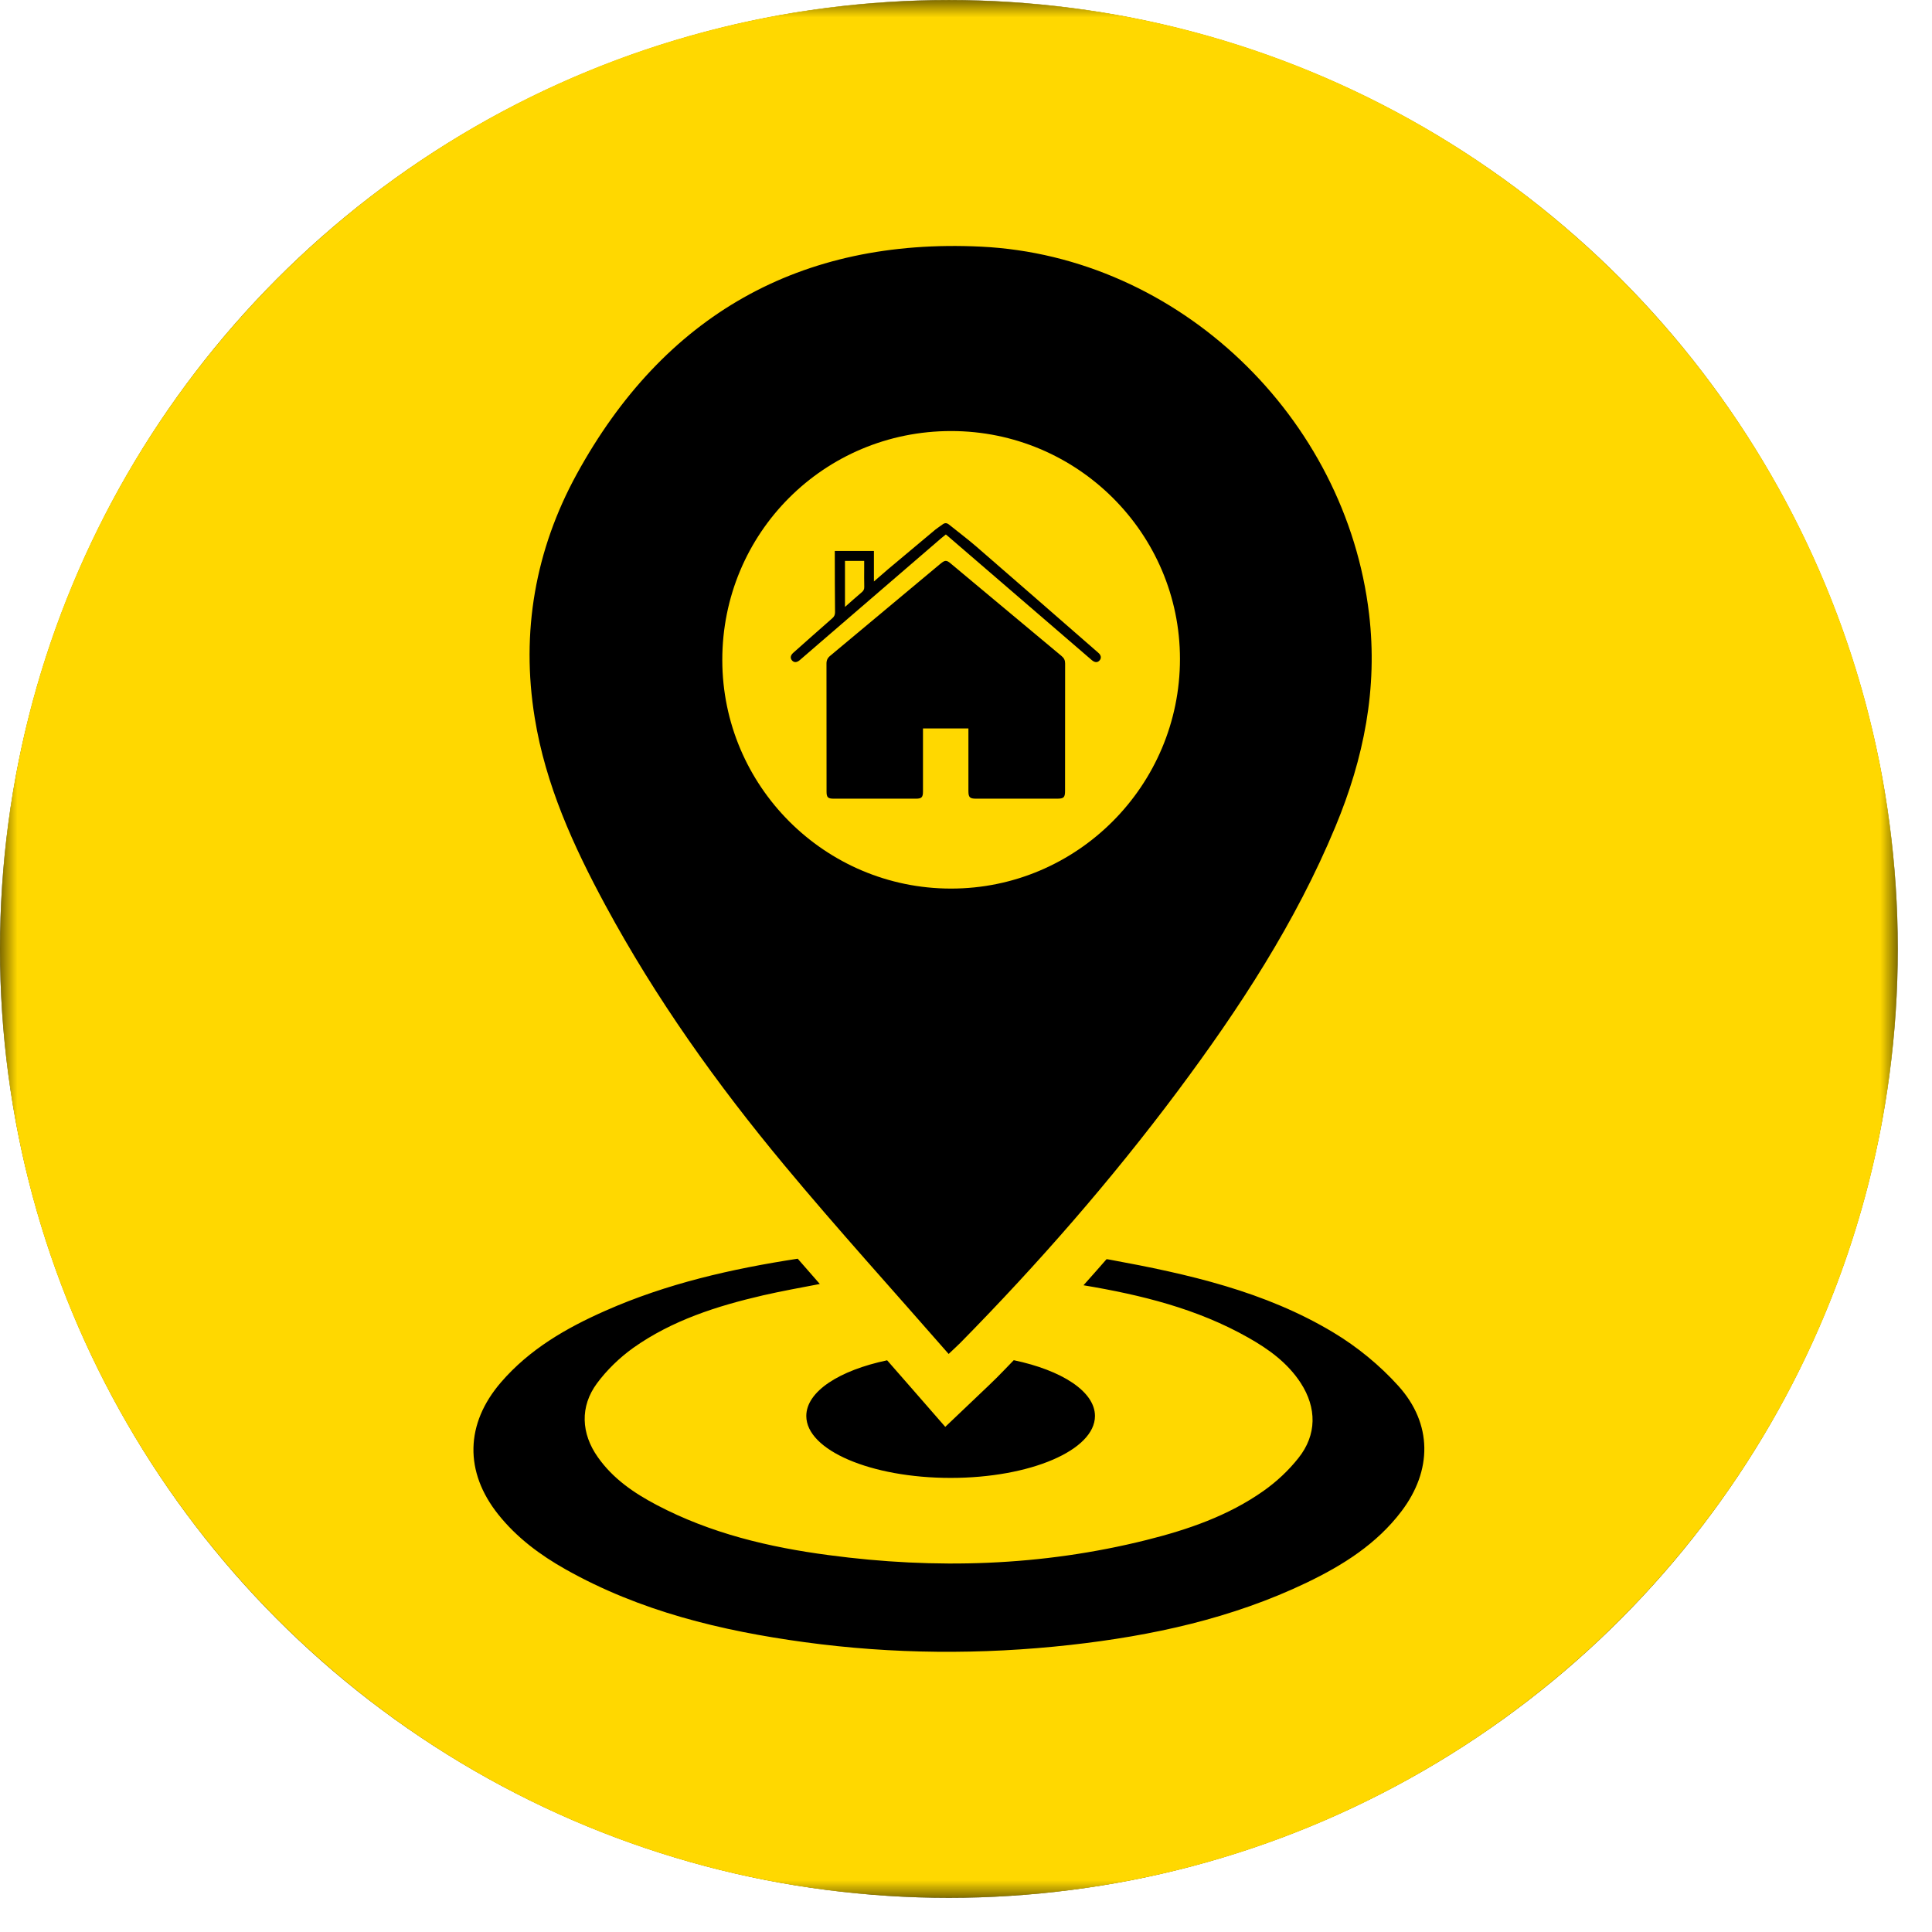
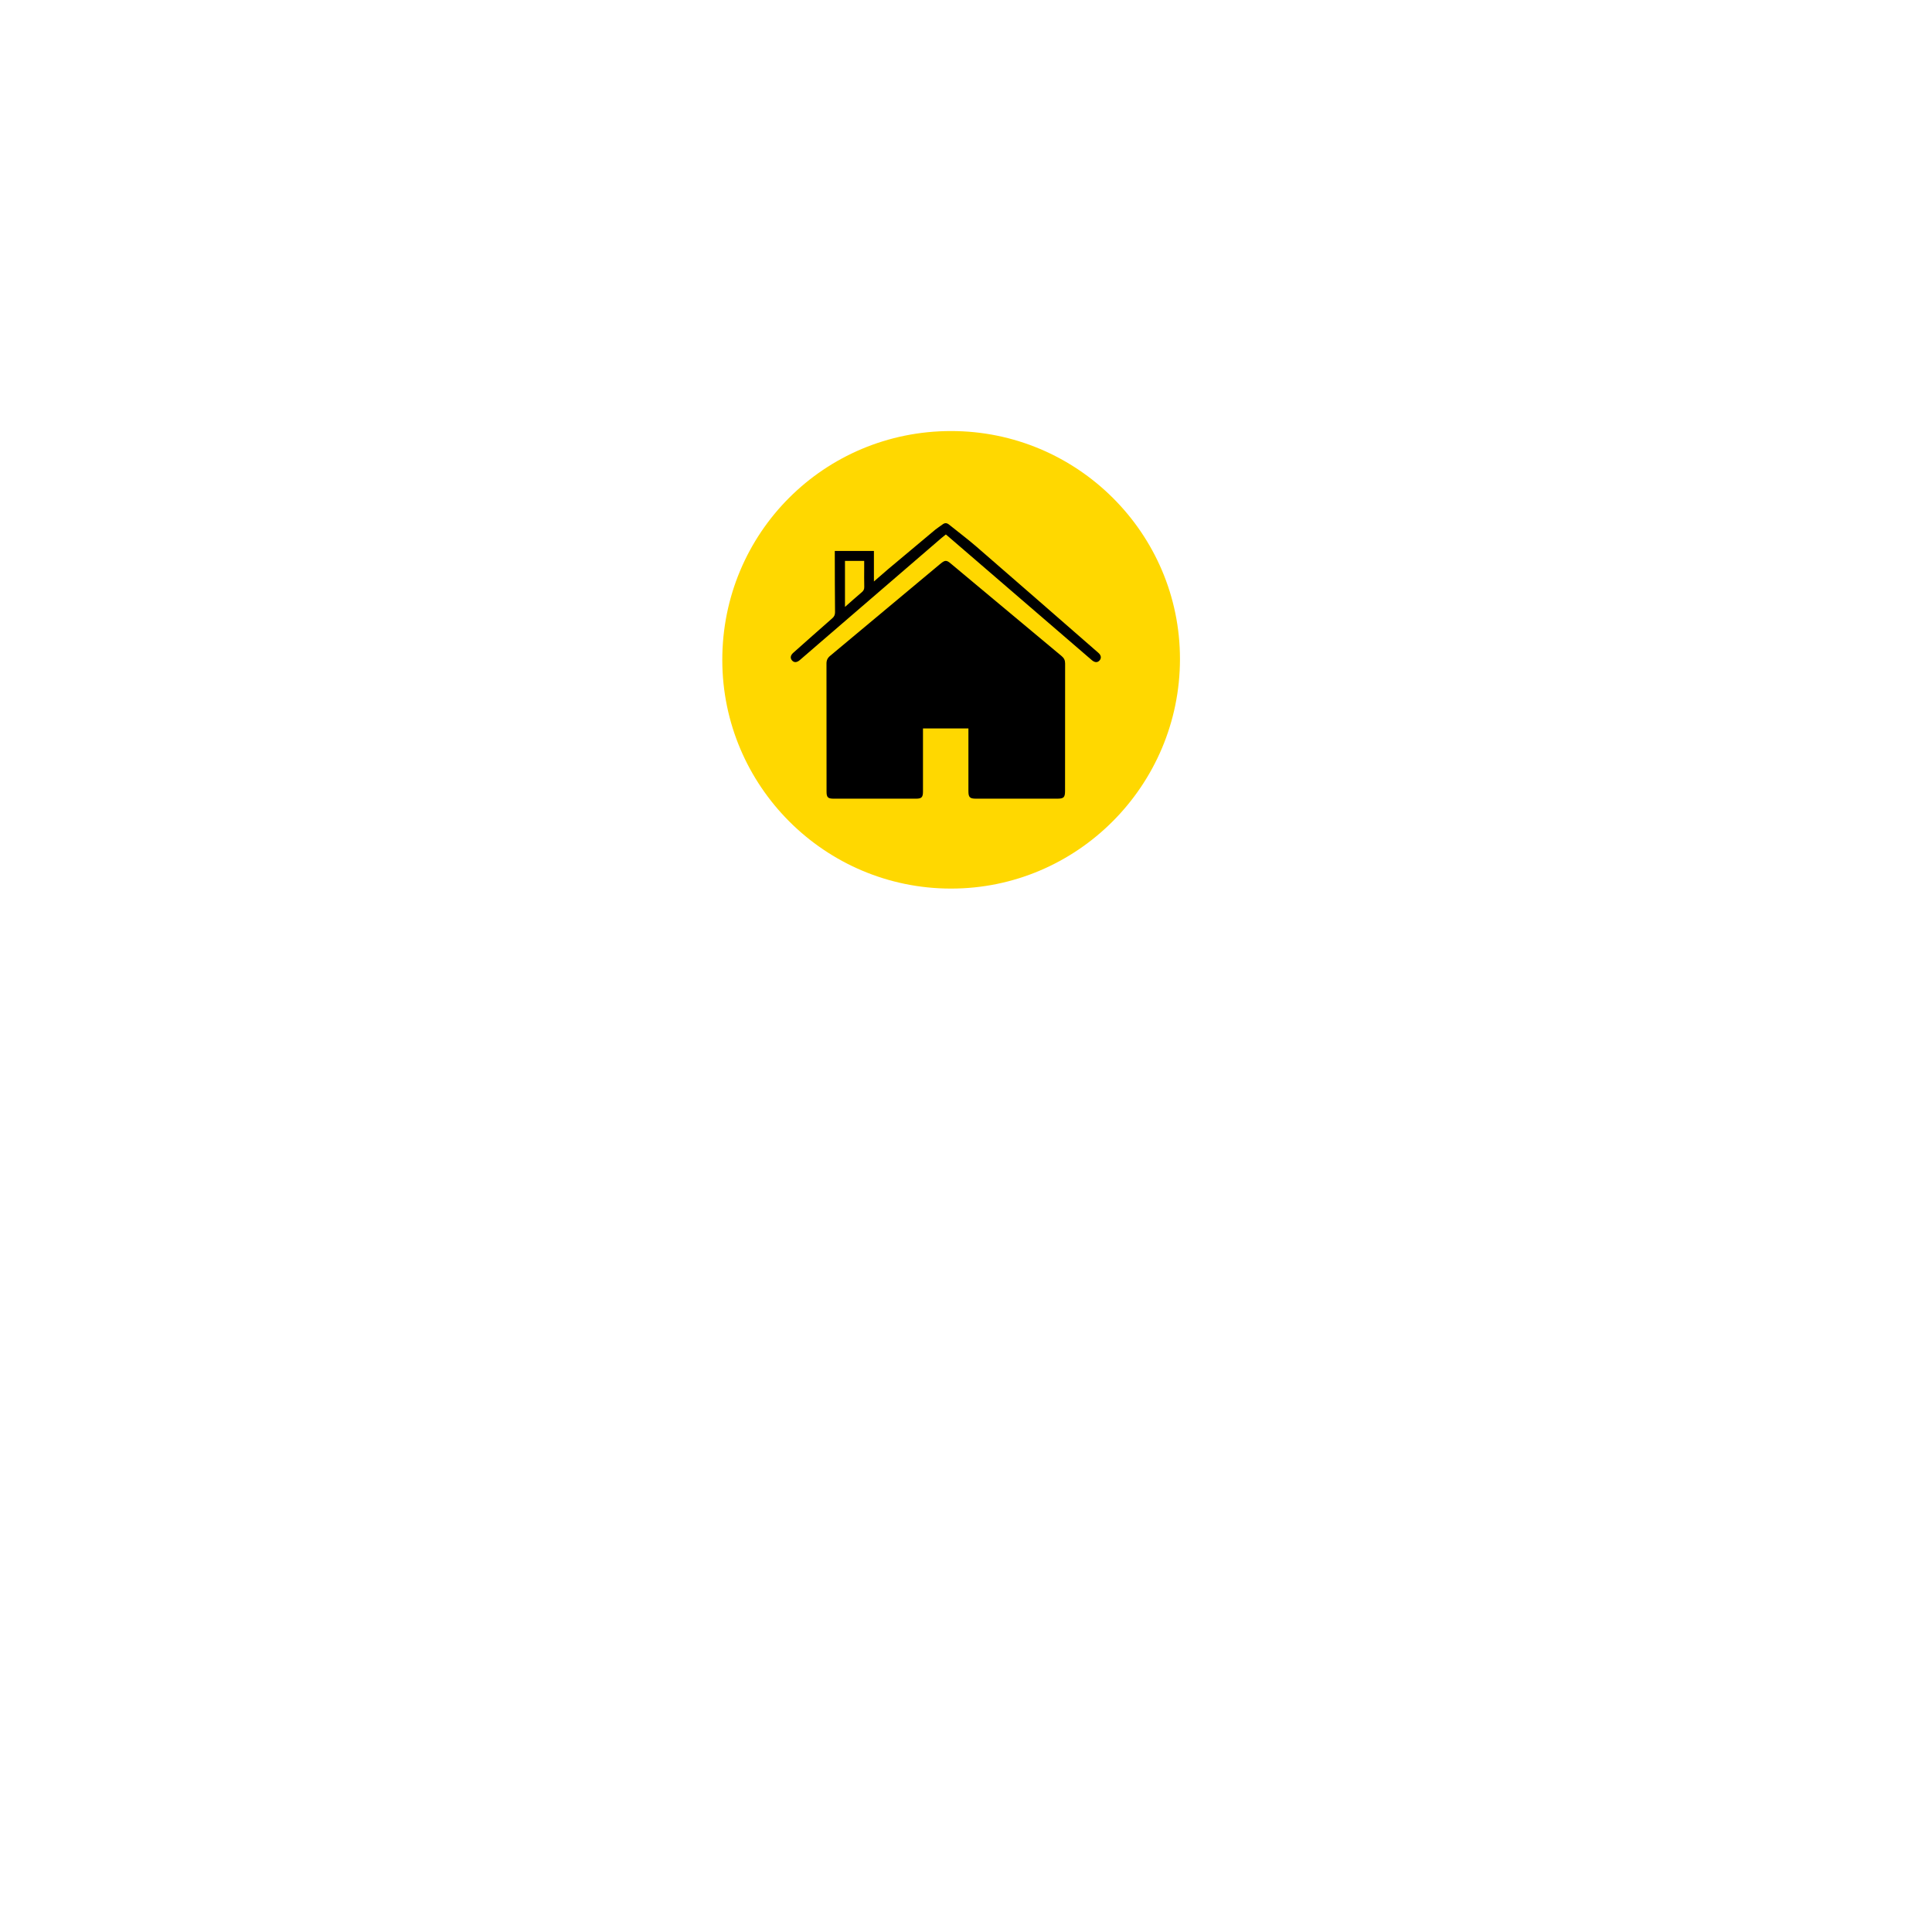
<svg xmlns="http://www.w3.org/2000/svg" width="56" height="56" viewBox="0 0 56 56" fill="none">
-   <circle cx="27.504" cy="27.506" r="27.504" fill="black" />
  <path d="M27.562 25.756C31.219 25.76 34.201 22.772 34.202 19.102C34.202 15.46 31.227 12.494 27.57 12.494C23.887 12.493 20.933 15.45 20.936 19.134C20.94 22.785 23.909 25.754 27.562 25.756Z" fill="#FFD800" />
  <mask id="mask0_263_2159" style="mask-type:luminance" maskUnits="userSpaceOnUse" x="0" y="0" width="56" height="56">
-     <path d="M0 0H55.009V55.009H0V0Z" fill="white" />
+     <path d="M0 0H55.009V55.009V0Z" fill="white" />
  </mask>
  <g mask="url(#mask0_263_2159)">
-     <path d="M40.622 43.805C39.904 44.753 38.927 45.368 37.876 45.873C35.708 46.913 33.39 47.415 31.018 47.68C28.448 47.965 25.878 47.948 23.319 47.599C20.901 47.269 18.549 46.702 16.395 45.489C15.654 45.072 14.978 44.569 14.442 43.897C13.457 42.661 13.484 41.269 14.522 40.066C15.347 39.109 16.413 38.493 17.549 37.992C19.33 37.204 21.208 36.778 23.122 36.484C23.337 36.73 23.548 36.973 23.763 37.217C23.188 37.327 22.649 37.425 22.118 37.546C20.784 37.855 19.483 38.269 18.353 39.07C17.959 39.353 17.591 39.708 17.304 40.096C16.805 40.77 16.844 41.552 17.328 42.236C17.767 42.861 18.376 43.276 19.035 43.623C20.599 44.446 22.289 44.848 24.021 45.076C27.114 45.489 30.19 45.398 33.23 44.638C34.431 44.338 35.6 43.937 36.622 43.216C37 42.95 37.351 42.622 37.636 42.261C38.172 41.589 38.169 40.807 37.702 40.086C37.322 39.503 36.776 39.107 36.184 38.773C34.699 37.931 33.072 37.533 31.406 37.254C31.632 37.002 31.854 36.749 32.074 36.498C32.105 36.502 32.139 36.505 32.173 36.513C34.431 36.928 36.662 37.427 38.652 38.625C39.34 39.038 39.994 39.574 40.532 40.171C41.525 41.272 41.516 42.625 40.622 43.805ZM31.738 41.043C31.738 42.034 29.864 42.838 27.555 42.838C25.244 42.838 23.371 42.034 23.371 41.043C23.371 40.334 24.325 39.721 25.714 39.429C25.941 39.687 26.167 39.947 26.396 40.208L27.399 41.358L28.661 40.157C28.756 40.066 28.821 40.004 28.884 39.94C29.053 39.769 29.218 39.6 29.384 39.426C30.777 39.718 31.738 40.333 31.738 41.043ZM16.714 13.748C19.238 9.14 23.188 6.896 28.432 7.149C34.174 7.426 39.013 12.098 39.684 17.799C39.939 19.956 39.53 21.984 38.709 23.957C37.556 26.737 35.921 29.234 34.13 31.634C32.206 34.209 30.097 36.624 27.843 38.916C27.762 38.998 27.676 39.075 27.497 39.245C25.889 37.404 24.273 35.624 22.738 33.778C20.782 31.428 19.009 28.943 17.552 26.247C16.621 24.526 15.813 22.751 15.499 20.804C15.095 18.322 15.516 15.937 16.714 13.748ZM27.504 0C12.314 0 0 12.314 0 27.504C0 42.695 12.314 55.009 27.504 55.009C42.695 55.009 55.009 42.695 55.009 27.504C55.009 12.314 42.695 0 27.504 0Z" fill="#FFD800" />
-   </g>
+     </g>
  <path d="M26.478 20.925H26.479C26.479 20.925 26.479 20.925 26.479 20.926L26.478 20.925ZM28.415 17.05C28.125 16.809 27.835 16.566 27.546 16.324C27.44 16.236 27.39 16.236 27.283 16.322C27.266 16.335 27.25 16.349 27.232 16.363C26.177 17.245 25.122 18.127 24.064 19.008C23.986 19.072 23.955 19.14 23.956 19.239C23.958 20.475 23.958 21.71 23.958 22.946C23.958 23.11 23.997 23.15 24.163 23.15C24.959 23.15 25.755 23.15 26.551 23.15C26.713 23.15 26.753 23.109 26.753 22.943C26.753 22.372 26.753 21.801 26.753 21.229C26.753 21.193 26.753 21.157 26.753 21.115C27.195 21.115 27.624 21.115 28.07 21.115C28.07 21.159 28.07 21.193 28.07 21.226C28.07 21.794 28.069 22.362 28.07 22.93C28.07 23.11 28.11 23.15 28.29 23.15C29.073 23.15 29.857 23.15 30.641 23.15C30.835 23.15 30.871 23.114 30.871 22.921C30.871 21.692 30.871 20.463 30.873 19.233C30.873 19.141 30.844 19.076 30.772 19.017C29.985 18.363 29.201 17.706 28.415 17.05Z" fill="black" />
  <path d="M24.978 17.167C24.818 17.302 24.663 17.442 24.492 17.592C24.492 17.14 24.492 16.704 24.492 16.258C24.677 16.258 24.857 16.258 25.049 16.258C25.049 16.337 25.049 16.41 25.049 16.484C25.049 16.659 25.046 16.834 25.051 17.008C25.054 17.079 25.03 17.123 24.978 17.167ZM31.836 18.922C30.66 17.897 29.486 16.87 28.307 15.849C28.048 15.624 27.772 15.419 27.505 15.203C27.442 15.153 27.384 15.152 27.32 15.201C27.25 15.253 27.175 15.299 27.108 15.354C26.648 15.738 26.189 16.123 25.73 16.508C25.603 16.616 25.478 16.726 25.331 16.854C25.331 16.541 25.331 16.257 25.331 15.97C24.95 15.97 24.582 15.97 24.197 15.97C24.197 16.016 24.197 16.052 24.197 16.09C24.198 16.642 24.198 17.194 24.204 17.746C24.204 17.822 24.18 17.872 24.124 17.921C23.746 18.252 23.371 18.586 22.995 18.92C22.913 18.992 22.898 19.072 22.954 19.139C23.013 19.21 23.093 19.209 23.183 19.133C23.362 18.979 23.542 18.823 23.721 18.668C24.908 17.646 26.094 16.624 27.28 15.602C27.325 15.564 27.371 15.529 27.416 15.492C27.438 15.511 27.453 15.521 27.467 15.534C28.859 16.733 30.251 17.932 31.643 19.131C31.733 19.208 31.811 19.212 31.873 19.141C31.93 19.076 31.918 18.992 31.836 18.922Z" fill="black" />
</svg>